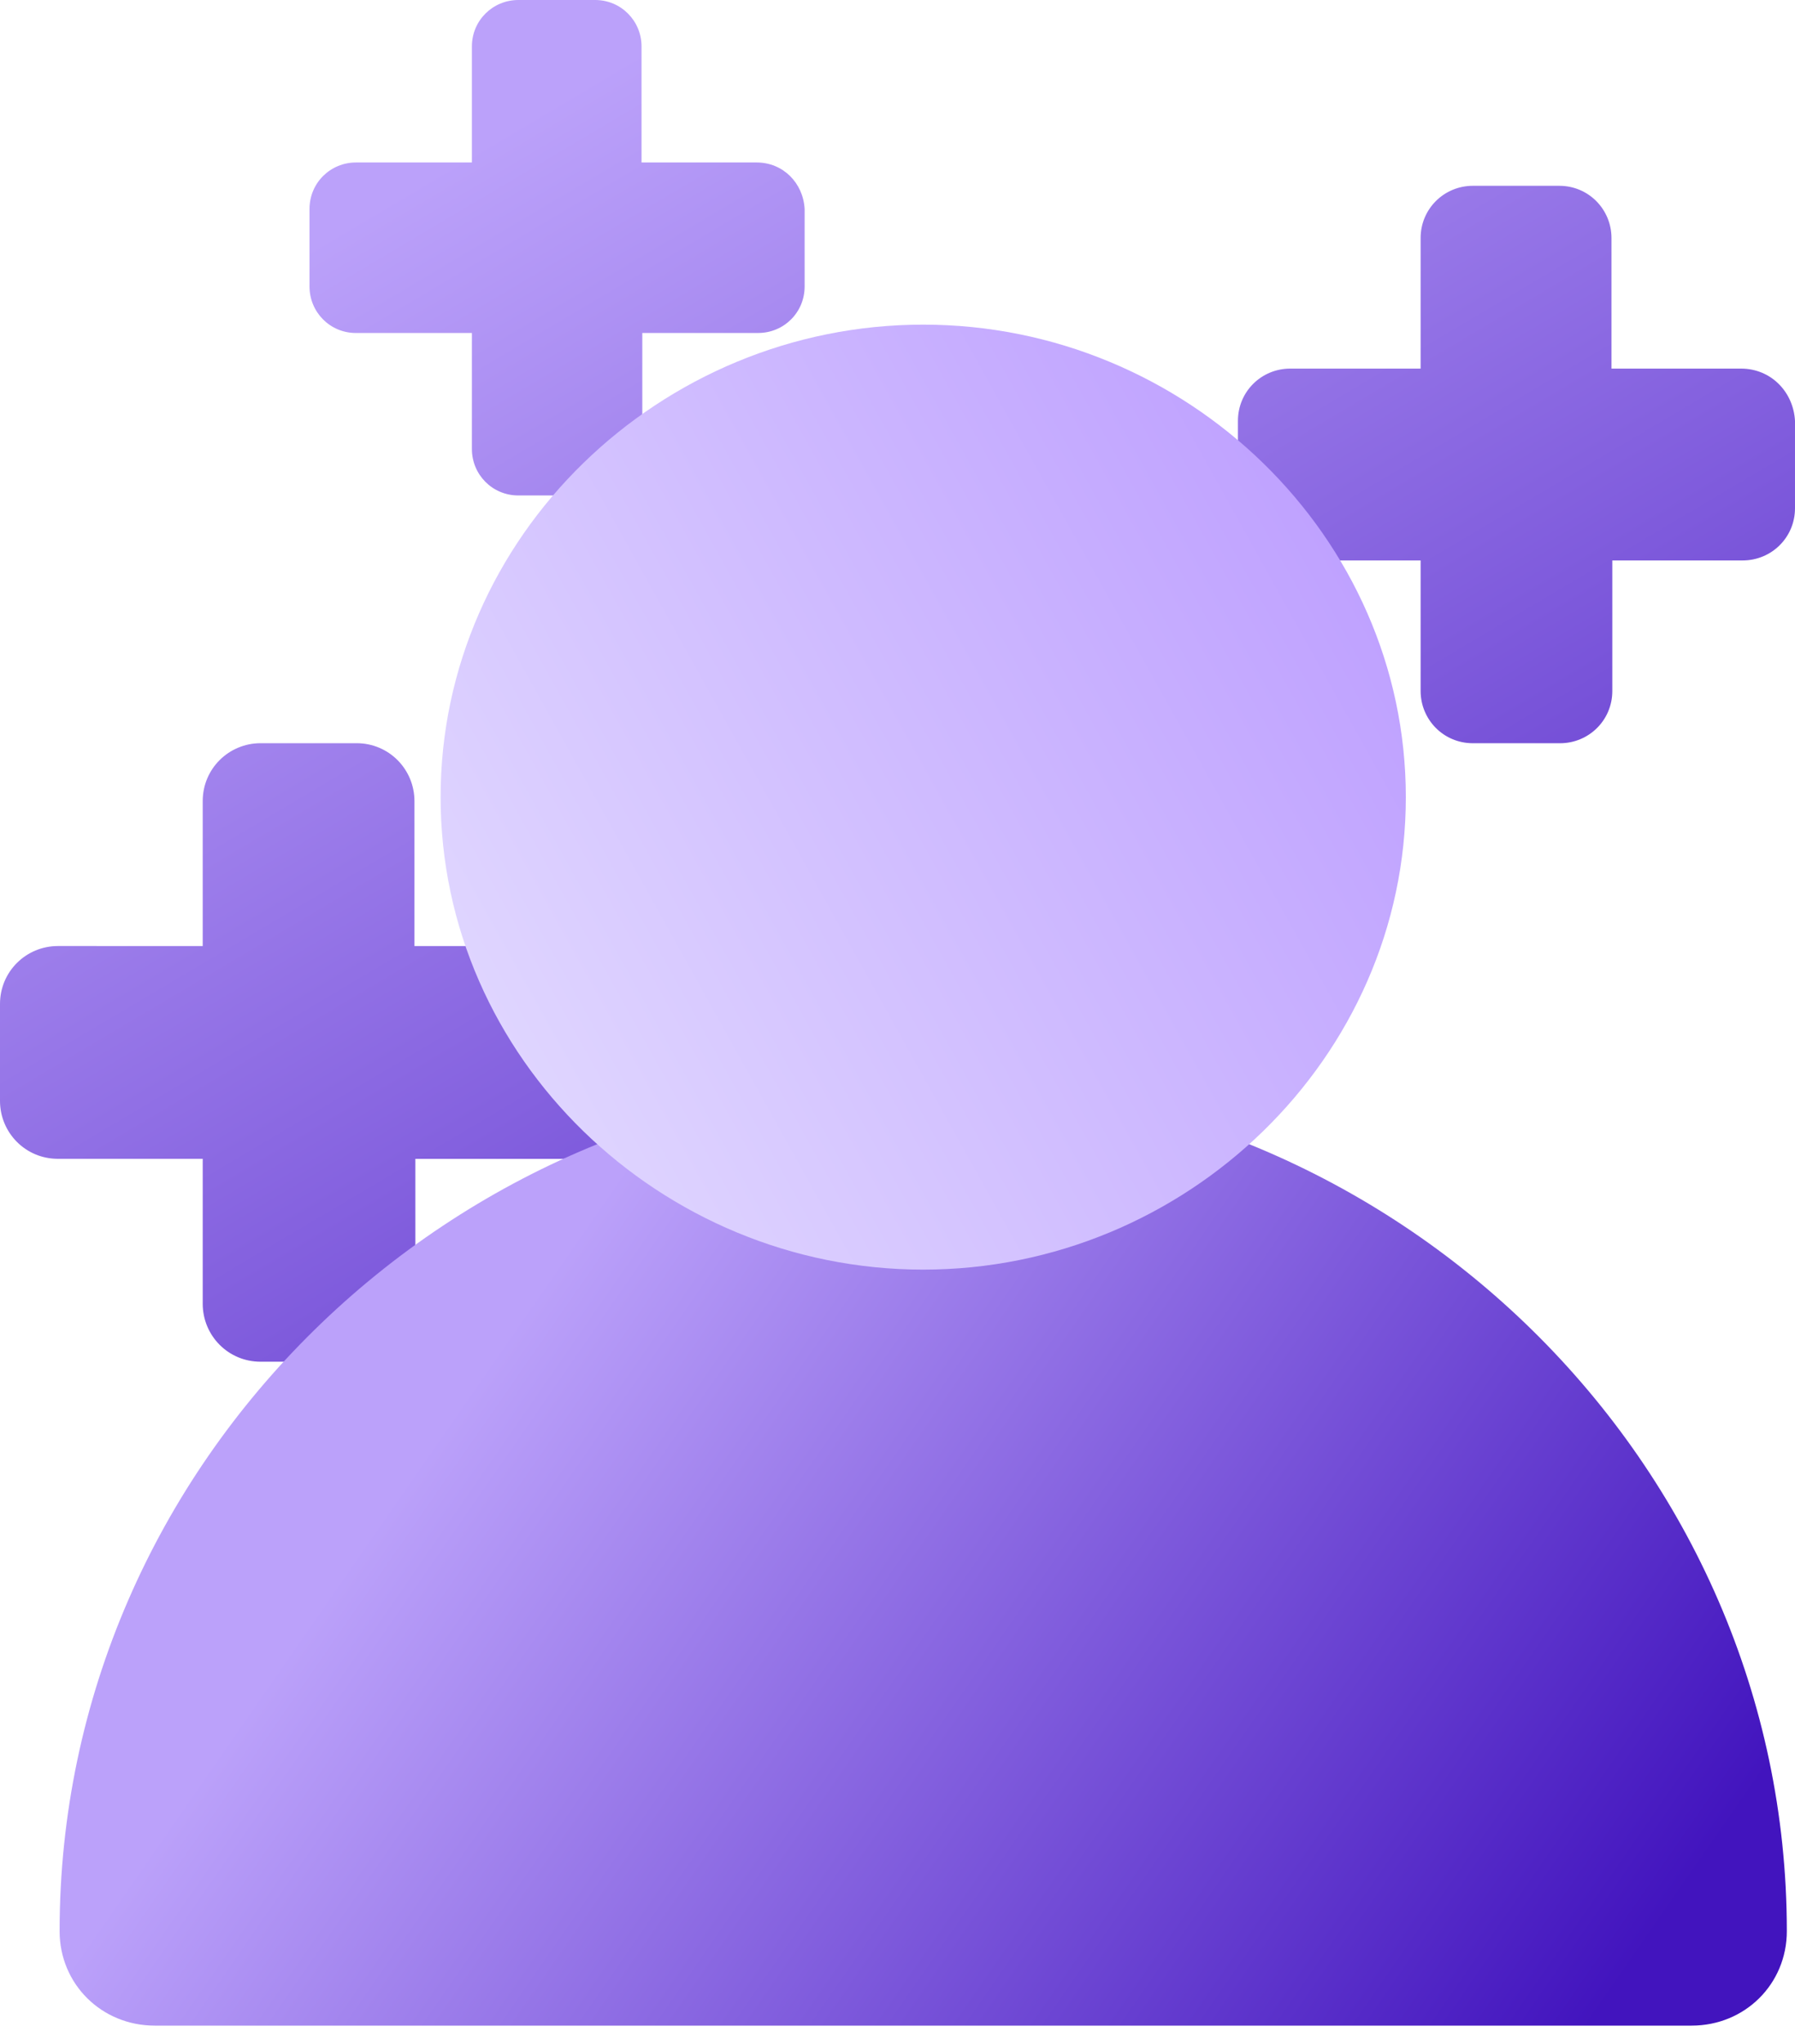
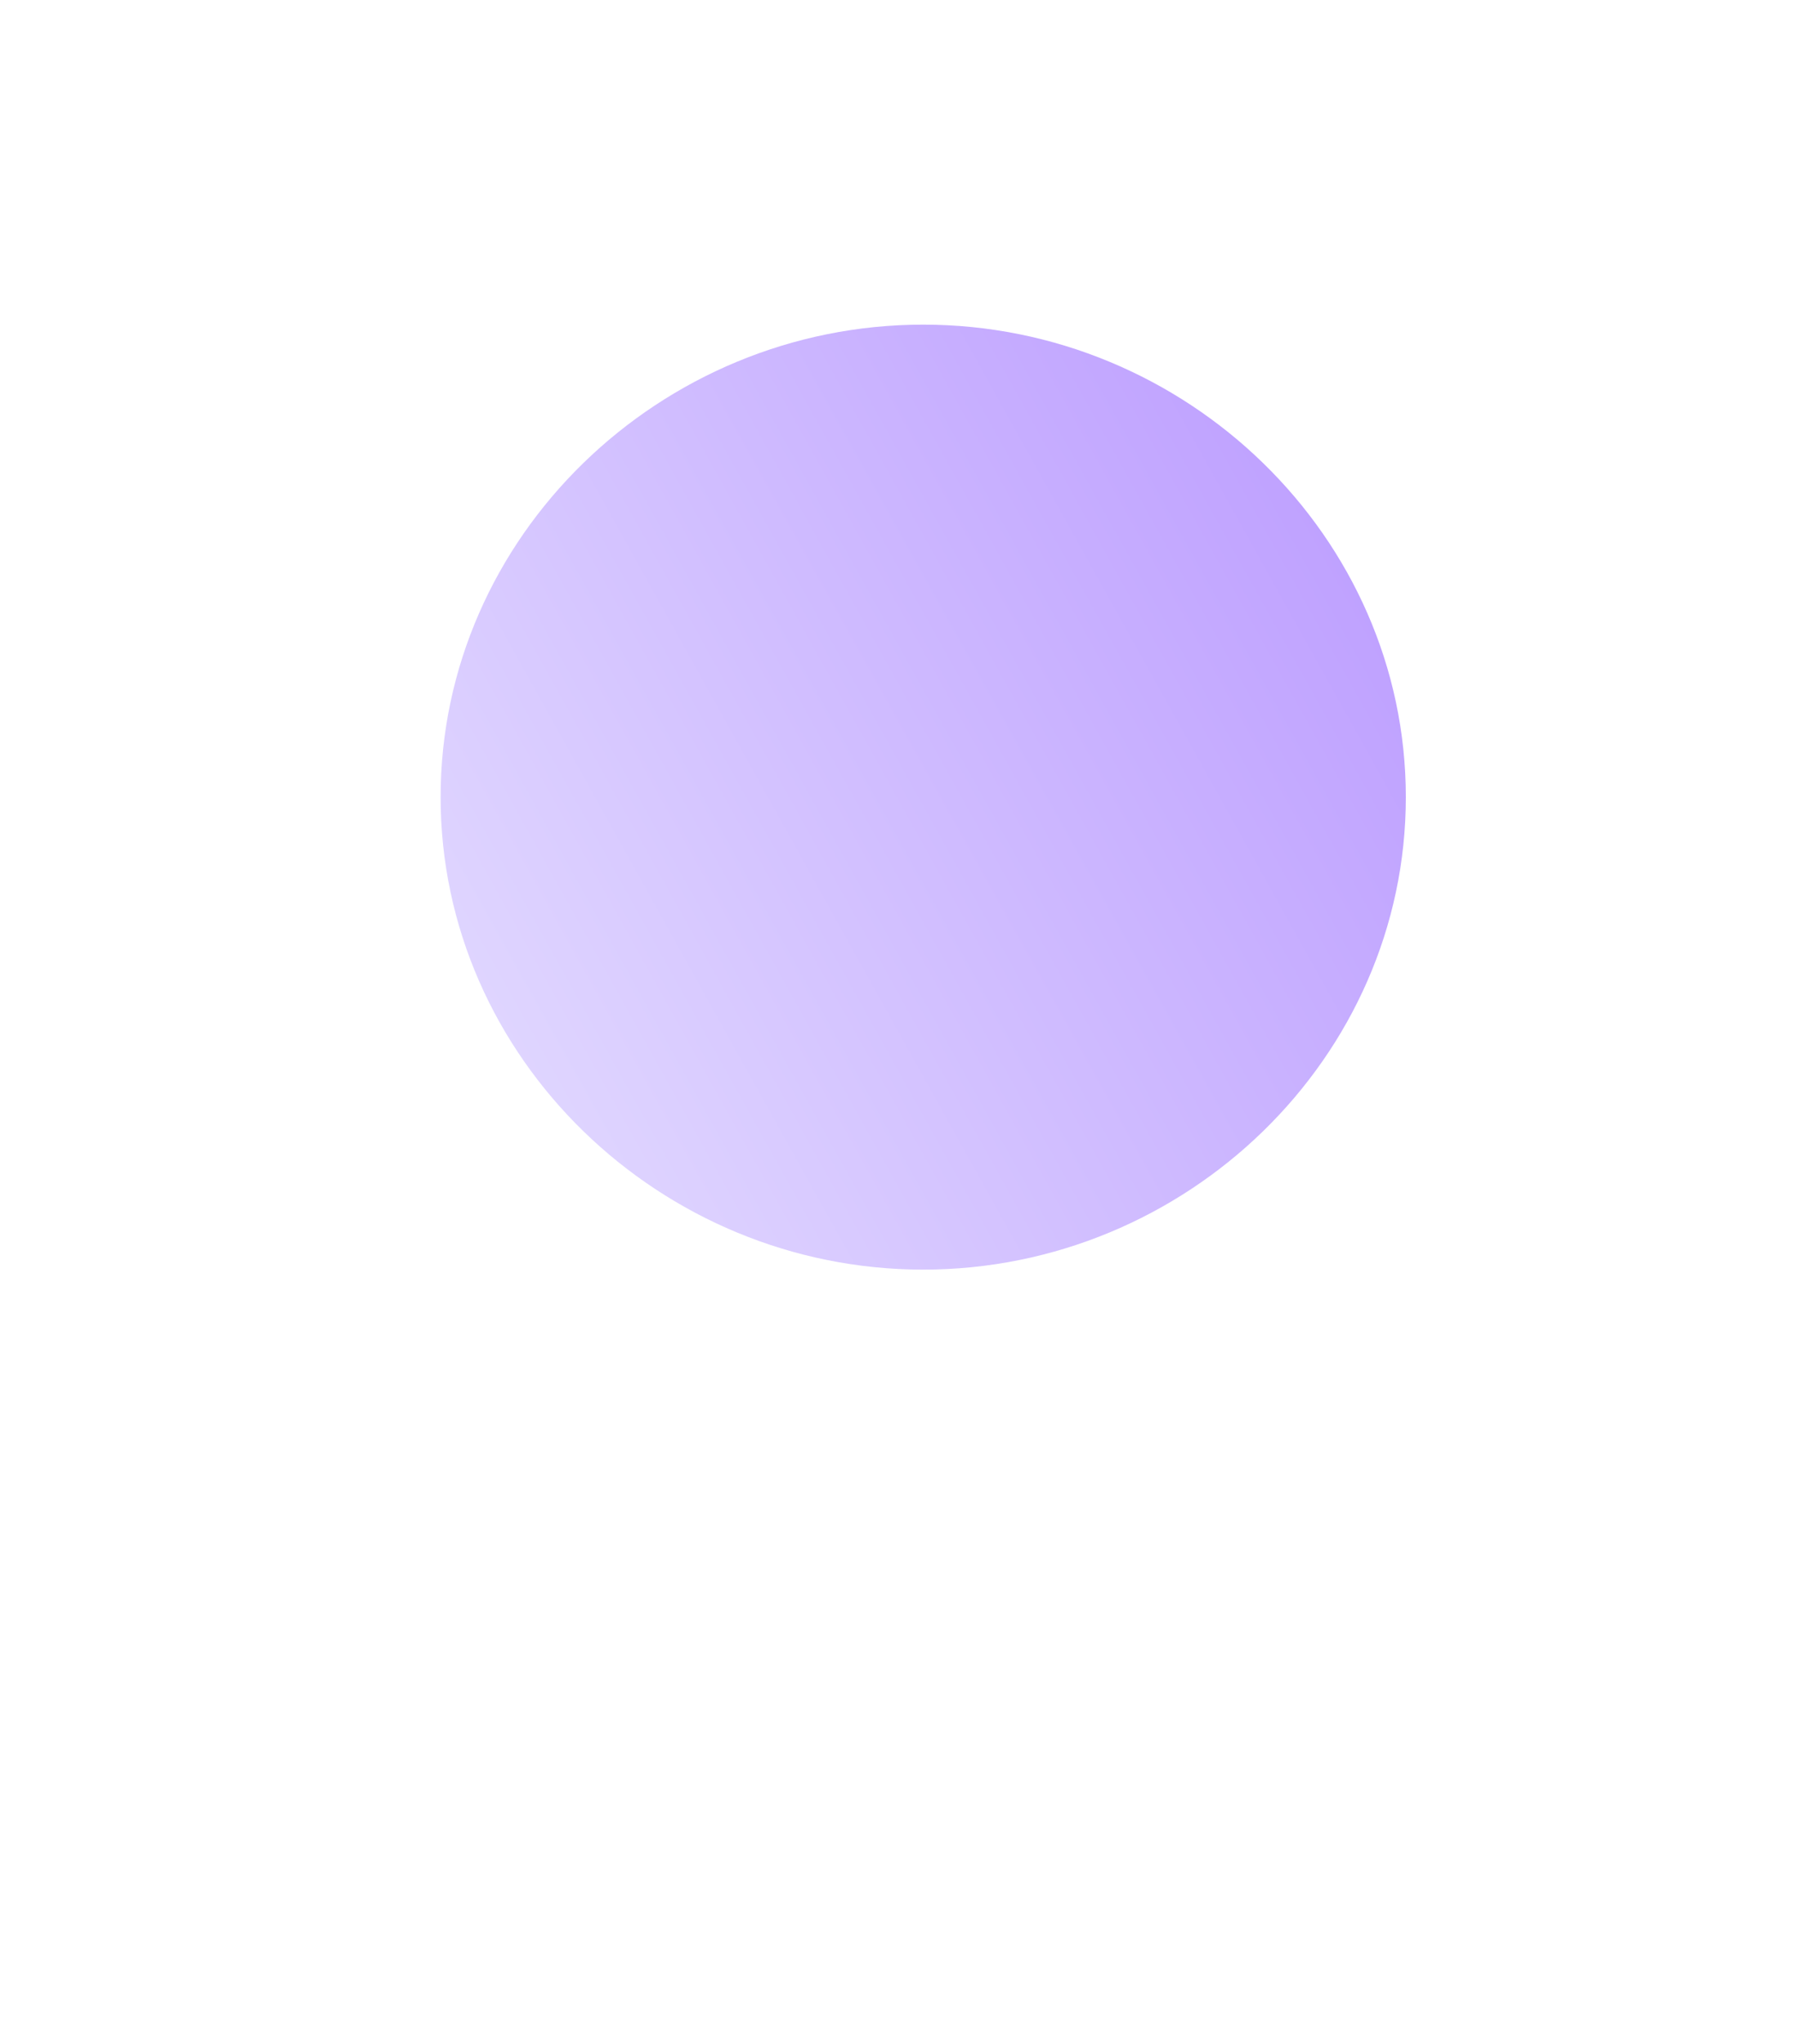
<svg xmlns="http://www.w3.org/2000/svg" width="58" height="66" viewBox="0 0 58 66">
  <defs>
    <linearGradient id="prefix__a" x1="21.412%" x2="100%" y1="14.586%" y2="113.098%">
      <stop offset="0%" stop-color="#BBA1FA" />
      <stop offset="100%" stop-color="#4214BE" />
    </linearGradient>
    <linearGradient id="prefix__b" x1="21.412%" x2="100%" y1="39.413%" y2="68.864%">
      <stop offset="0%" stop-color="#BBA1FA" />
      <stop offset="100%" stop-color="#4214BE" />
    </linearGradient>
    <linearGradient id="prefix__c" x1="7.632%" x2="107.89%" y1="78.122%" y2="23.417%">
      <stop offset="0%" stop-color="#DFD5FF" />
      <stop offset="100%" stop-color="#BB9BFF" />
    </linearGradient>
  </defs>
  <g fill="none" fill-rule="evenodd">
    <g fill="url(#prefix__a)">
-       <path d="M18.04 30.55h-4.648V25.87c0-1.023-.819-1.871-1.872-1.871H8.421c-1.023 0-1.871.819-1.871 1.871v4.679H1.87C.848 30.55 0 31.368 0 32.42v3.129c0 1.023.819 1.871 1.871 1.871H6.55V42.1c0 1.024.818 1.872 1.871 1.872h3.129c1.023 0 1.871-.819 1.871-1.872v-4.678H18.1c1.024 0 1.872-.819 1.872-1.871V32.42c-.059-1.053-.877-1.871-1.93-1.871zM24.454 5.247h-3.725V1.5C20.73.68 20.073 0 19.23 0h-2.482c-.82 0-1.5.656-1.5 1.5v3.747H11.5c-.82 0-1.499.656-1.499 1.5v2.506c0 .82.656 1.5 1.5 1.5h3.747V14.5c0 .82.656 1.499 1.5 1.499h2.506c.82 0 1.5-.656 1.5-1.5v-3.747H24.5c.82 0 1.499-.656 1.499-1.5V6.747c-.047-.844-.703-1.5-1.546-1.5zM56.26 11.903h-4.19V7.687c0-.923-.738-1.687-1.686-1.687H47.59c-.922 0-1.687.738-1.687 1.687v4.216h-4.216c-.923 0-1.687.738-1.687 1.687v2.82c0 .922.738 1.687 1.687 1.687h4.216v4.216c0 .923.738 1.687 1.687 1.687h2.82c.922 0 1.687-.738 1.687-1.687v-4.216h4.216c.923 0 1.687-.738 1.687-1.687v-2.82c-.053-.949-.79-1.687-1.74-1.687z" />
-     </g>
-     <path fill="url(#prefix__b)" d="M29.831 34.895c-15.266 0-27.905 12.328-27.905 27.464 0 1.709 1.354 3.052 3.078 3.052h49.654c1.724 0 3.078-1.343 3.078-3.052 0-15.136-12.64-27.464-27.905-27.464z" />
+       </g>
    <path fill="url(#prefix__c)" d="M29.831 10.483c-8.495 0-15.594 6.835-15.594 15.258 0 8.422 7.1 15.257 15.594 15.257 8.495 0 15.594-6.835 15.594-15.257 0-8.423-7.1-15.258-15.594-15.258z" />
  </g>
</svg>